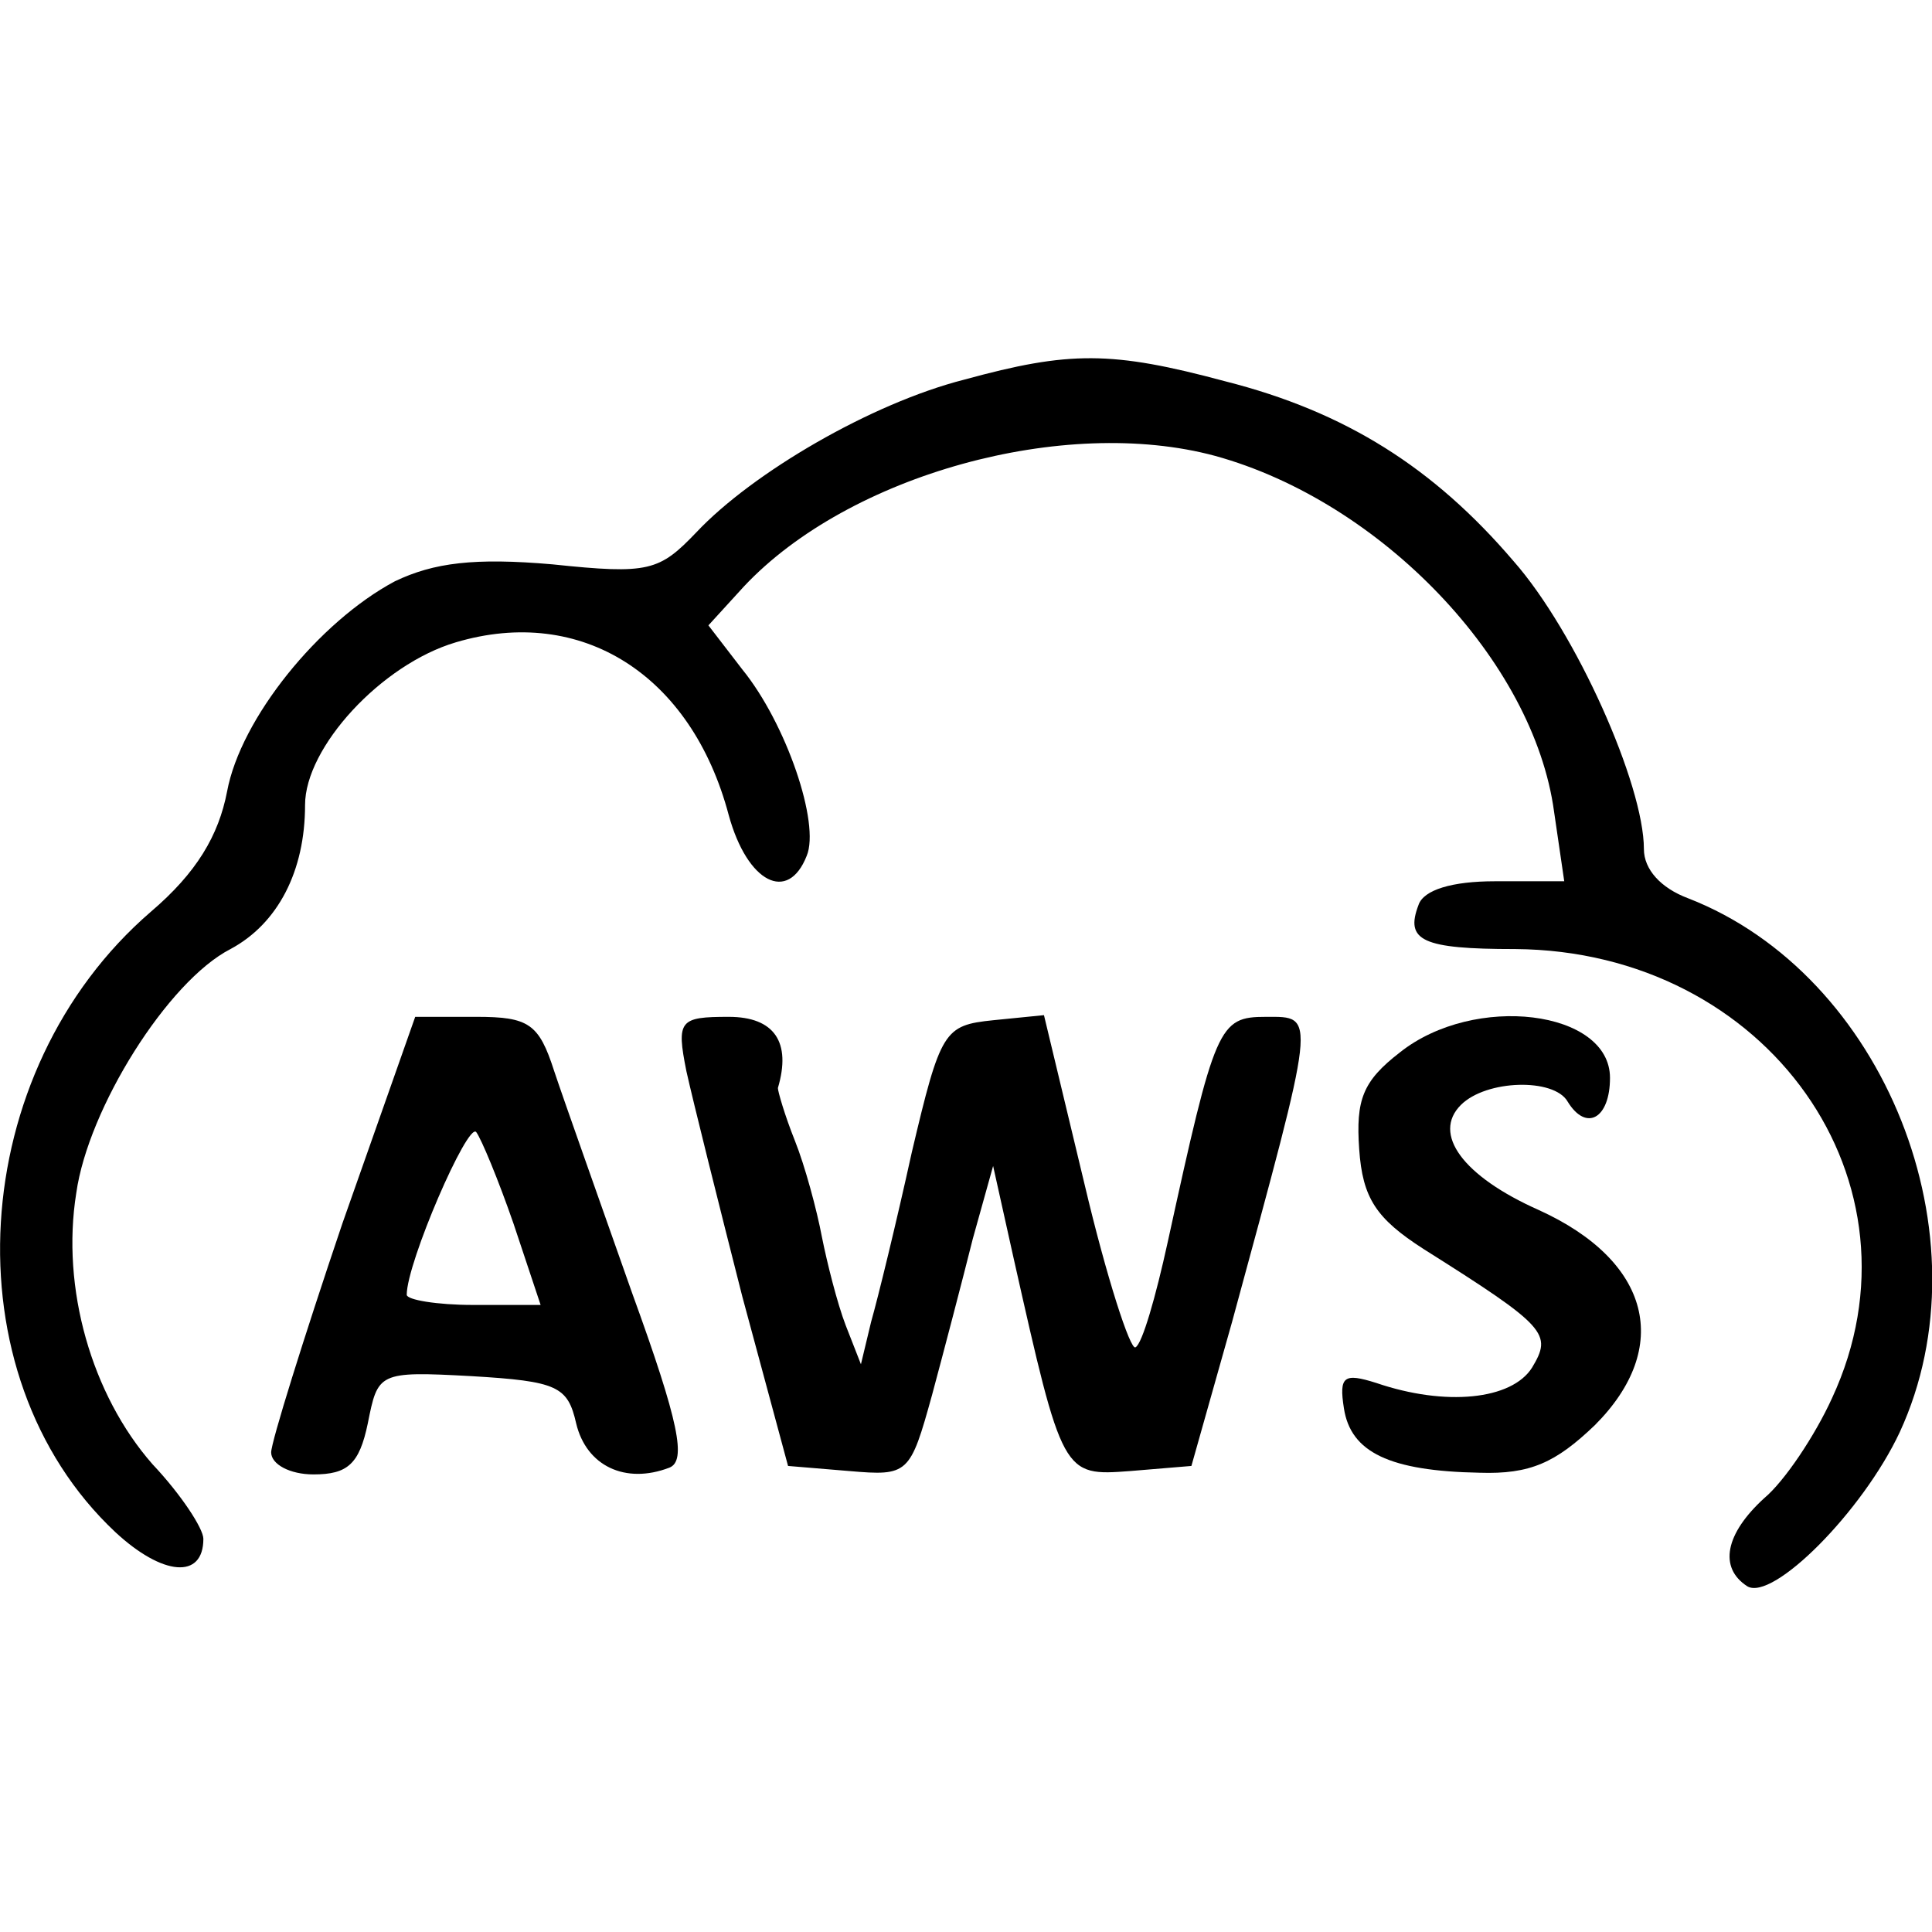
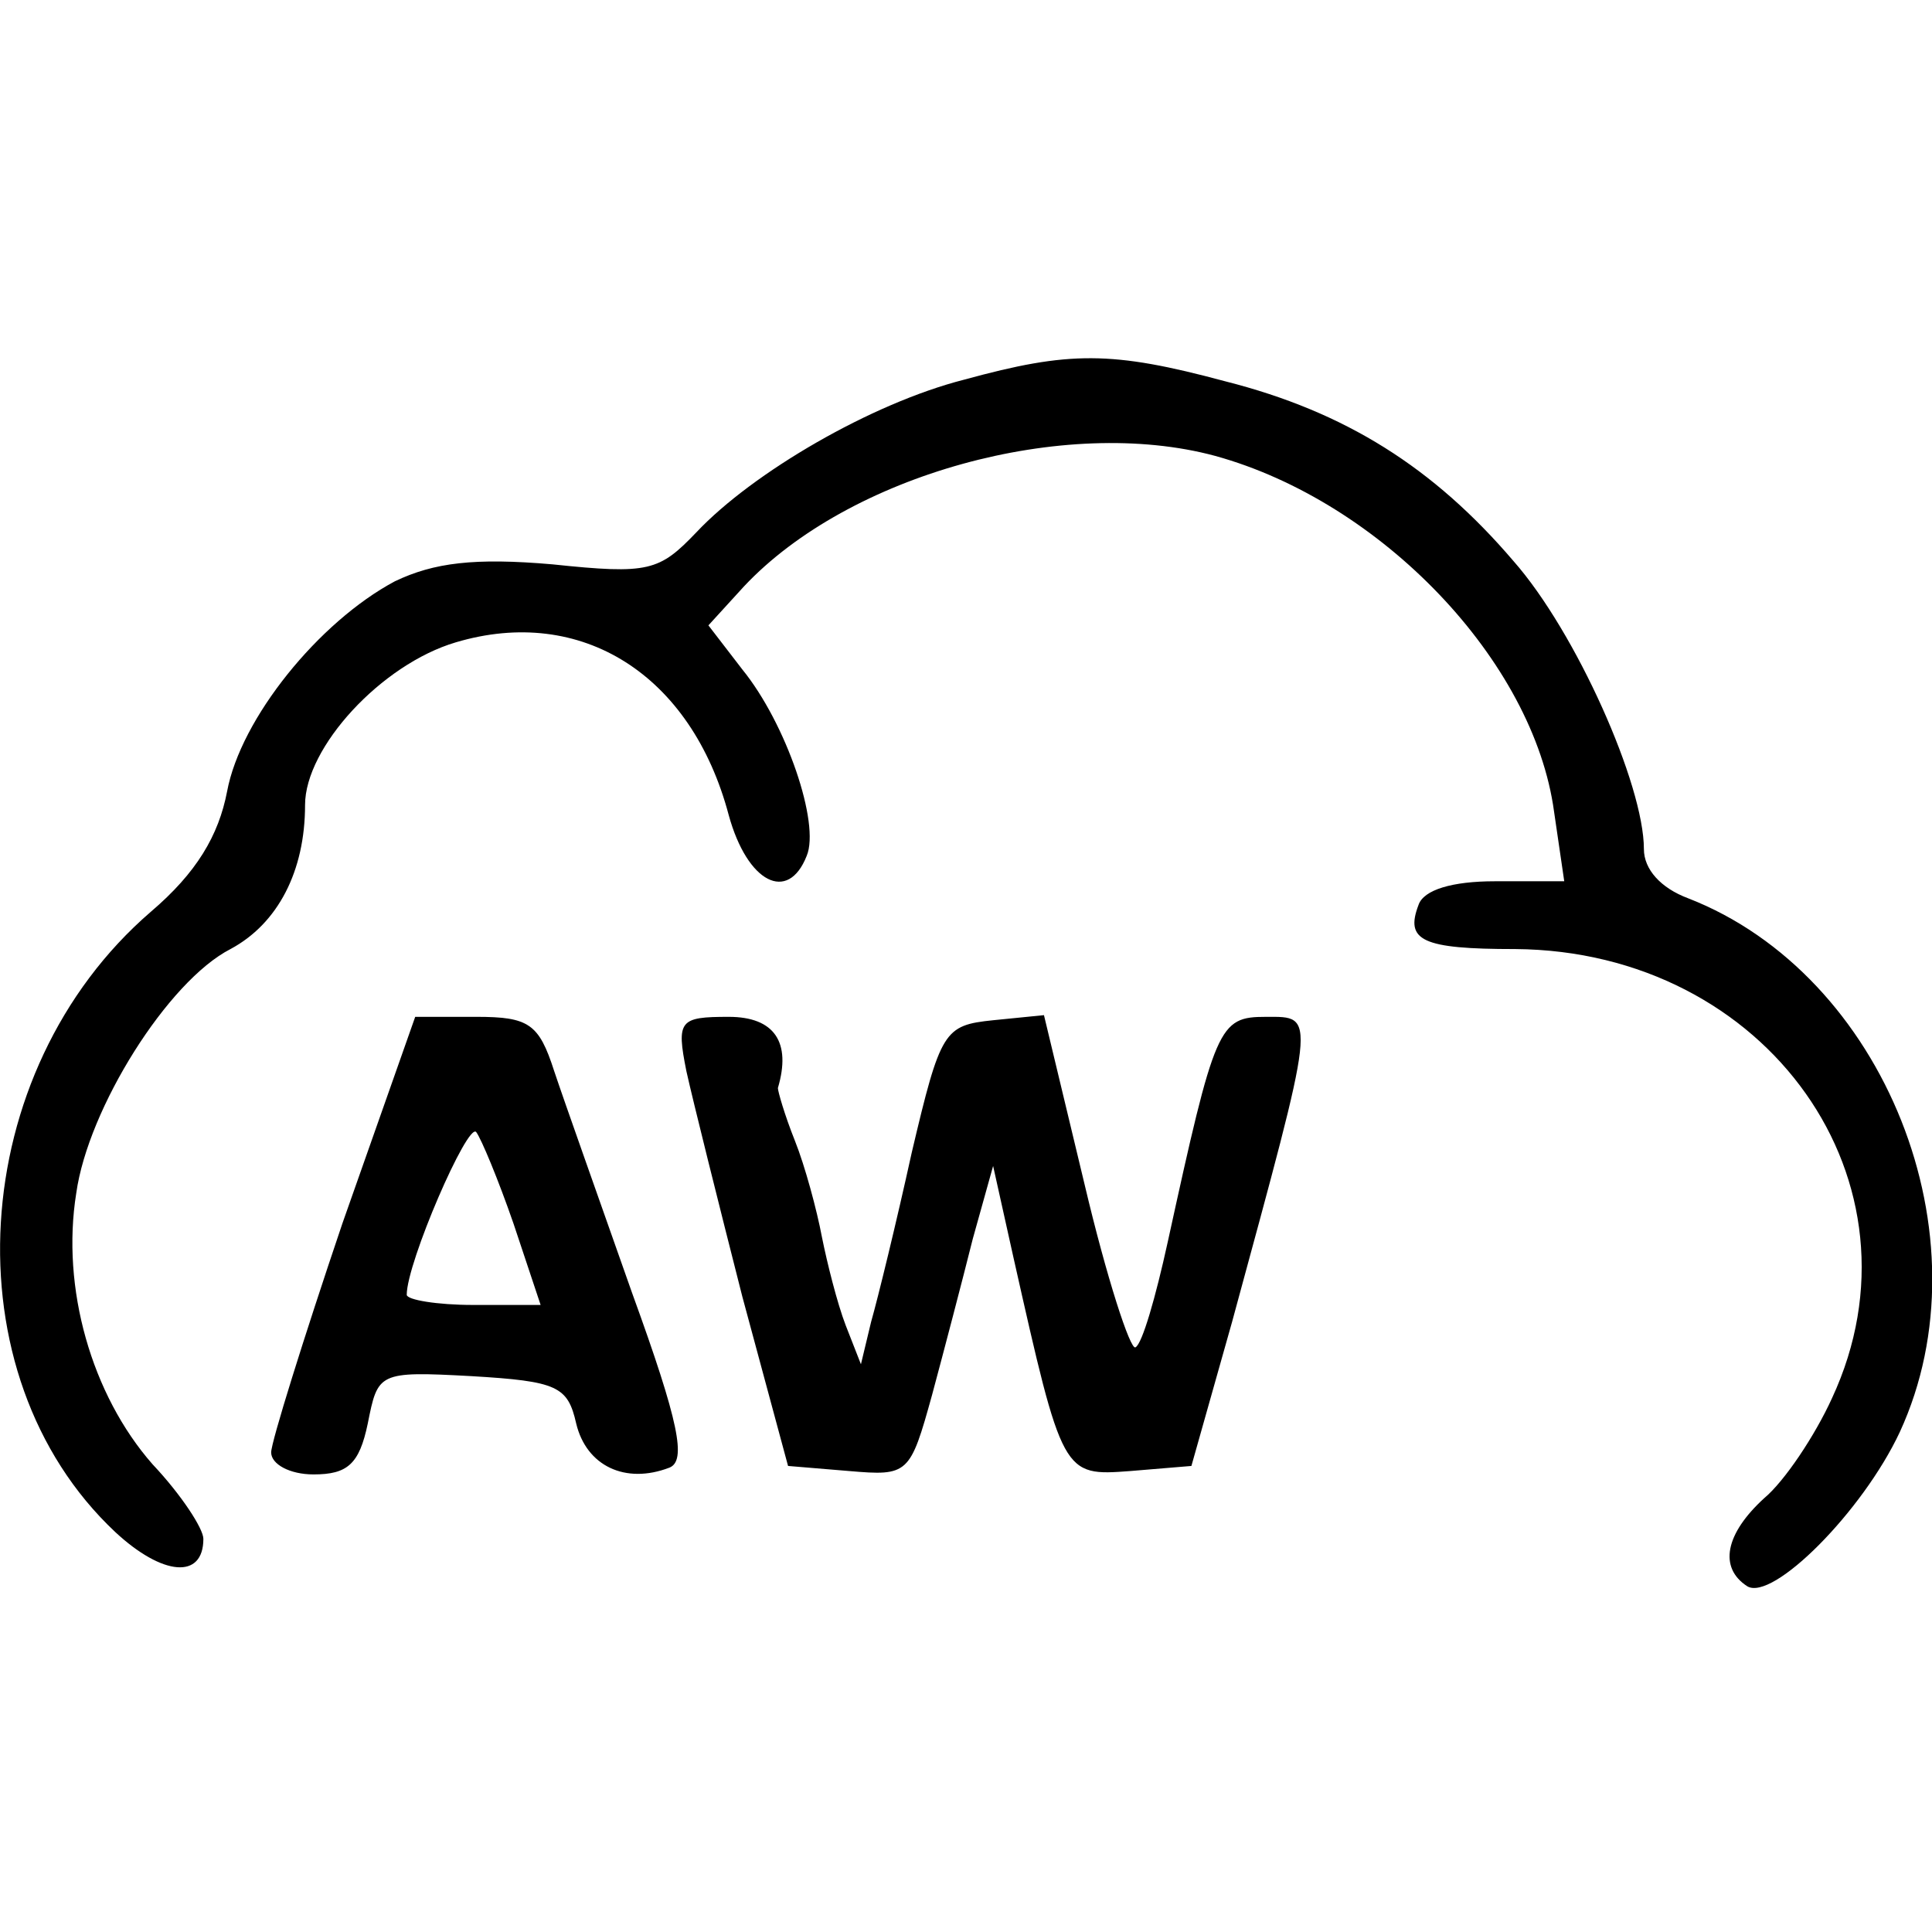
<svg xmlns="http://www.w3.org/2000/svg" version="1.0" width="114pt" height="114pt" viewBox="0 0 114 114" preserveAspectRatio="xMidYMid meet">
  <g transform="translate(0,114) scale(0.1,-0.1)" fill="#000000" stroke="none">
    <path d="M569 916 c-55 -14 -125 -55 -158 -90 -22 -23 -28 -25 -85 -19 -46 4 -70 1 -93 -10 -45 -24 -91 -81 -99 -124 -5 -26 -18 -48 -45 -71 -109 -94 -120 -273 -21 -366 28 -26 52 -28 52 -4 0 6 -13 26 -30 44 -36 41 -54 104 -45 160 7 50 54 125 91 144 28 15 44 46 44 85 0 34 45 83 89 96 74 22 139 -19 161 -102 11 -40 35 -52 46 -24 8 19 -12 78 -38 110 l-20 26 21 23 c62 66 189 101 278 77 98 -27 188 -121 200 -210 l6 -41 -41 0 c-25 0 -42 -5 -45 -14 -8 -21 2 -26 57 -26 149 -1 246 -138 187 -265 -10 -22 -28 -49 -40 -59 -23 -21 -27 -41 -10 -52 15 -9 68 44 90 91 53 115 -9 270 -125 315 -16 6 -26 17 -26 29 0 38 -40 128 -77 170 -47 55 -99 88 -170 106 -67 18 -92 18 -154 1z" />
    <path d="M202 418 c-23 -68 -42 -129 -42 -135 0 -7 11 -13 25 -13 20 0 27 6 32 30 6 30 6 31 61 28 51 -3 57 -6 62 -28 6 -25 29 -36 55 -26 10 4 6 26 -22 103 -19 54 -40 113 -46 131 -9 28 -15 32 -46 32 l-36 0 -43 -122z m101 0 l16 -48 -40 0 c-21 0 -39 3 -39 6 0 19 36 102 41 96 3 -4 13 -28 22 -54z" />
    <path d="M405 508 c4 -18 19 -78 33 -133 l27 -100 36 -3 c35 -3 36 -2 49 45 7 26 18 68 24 92 l12 43 12 -54 c29 -129 29 -129 69 -126 l36 3 24 85 c50 184 50 180 20 180 -28 0 -30 -5 -58 -133 -7 -32 -15 -60 -19 -62 -3 -2 -17 41 -30 96 l-24 100 -30 -3 c-29 -3 -31 -6 -48 -78 -9 -41 -20 -86 -24 -100 l-6 -25 -9 23 c-5 13 -11 37 -14 52 -3 16 -10 42 -16 57 -6 15 -10 29 -10 31 8 27 -2 42 -29 42 -29 0 -31 -2 -25 -32z" />
-     <path d="M826 519 c-22 -17 -26 -28 -24 -57 2 -29 10 -41 38 -59 73 -46 76 -50 64 -70 -12 -19 -51 -23 -92 -9 -19 6 -22 4 -19 -15 4 -26 27 -37 80 -38 30 -1 45 6 68 28 46 46 33 97 -33 127 -45 20 -63 45 -46 62 15 15 55 16 63 2 11 -18 25 -10 25 14 0 40 -80 50 -124 15z" />
  </g>
</svg>